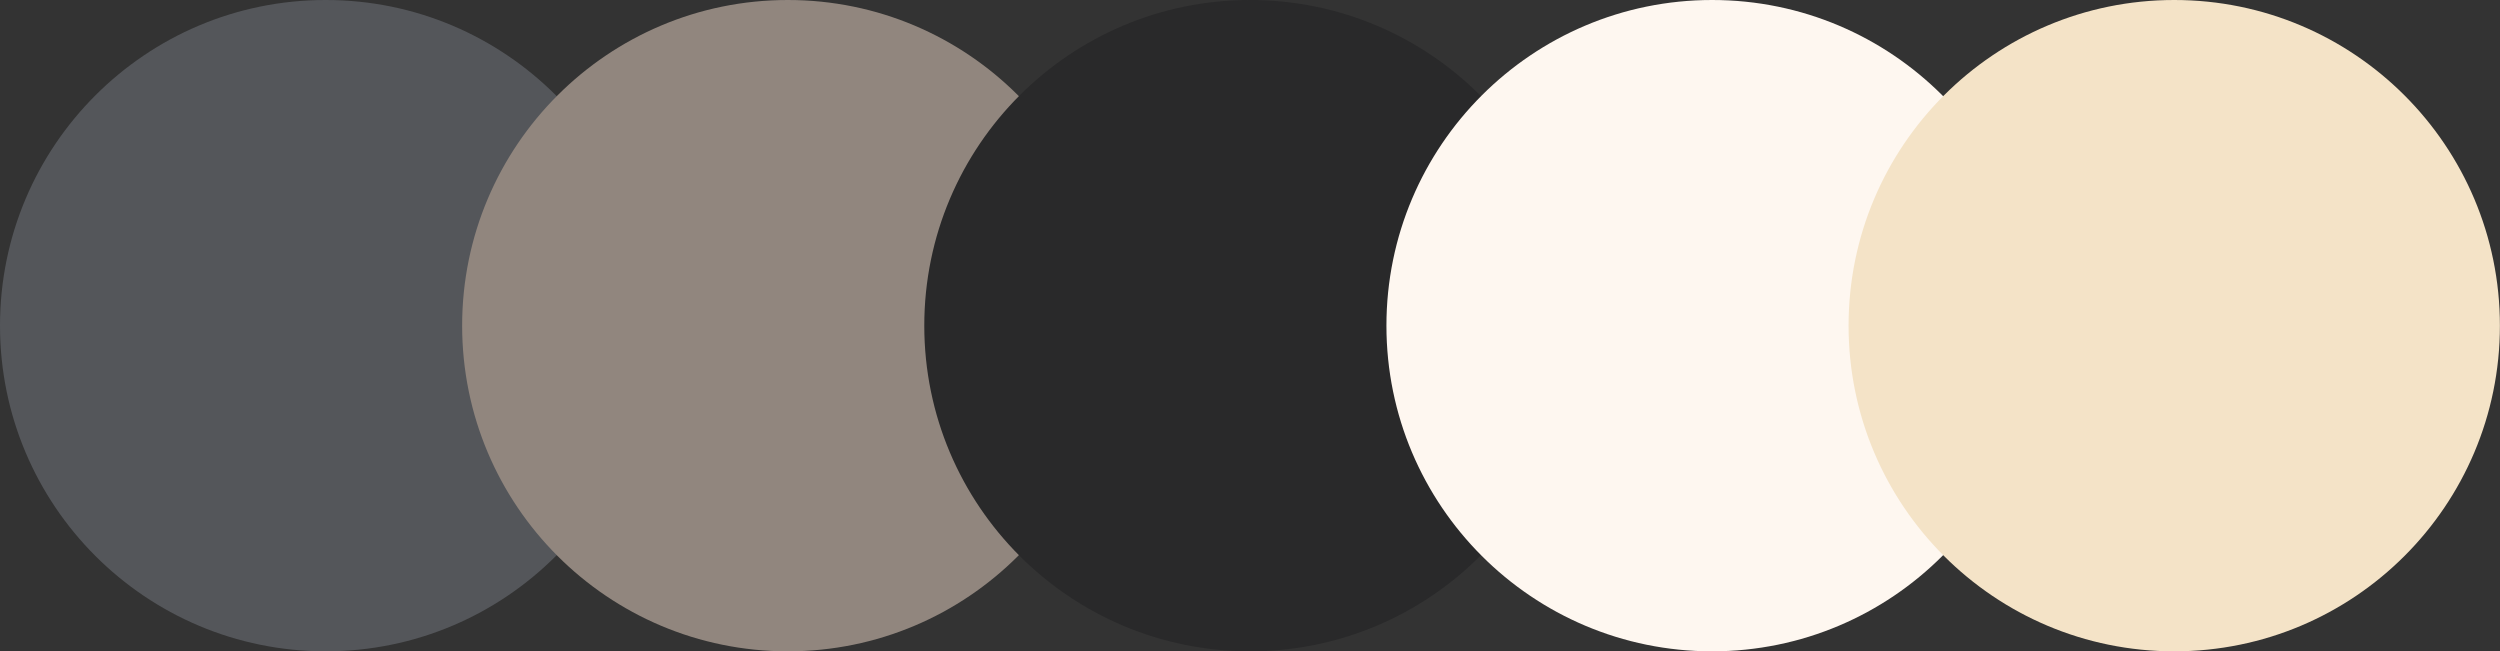
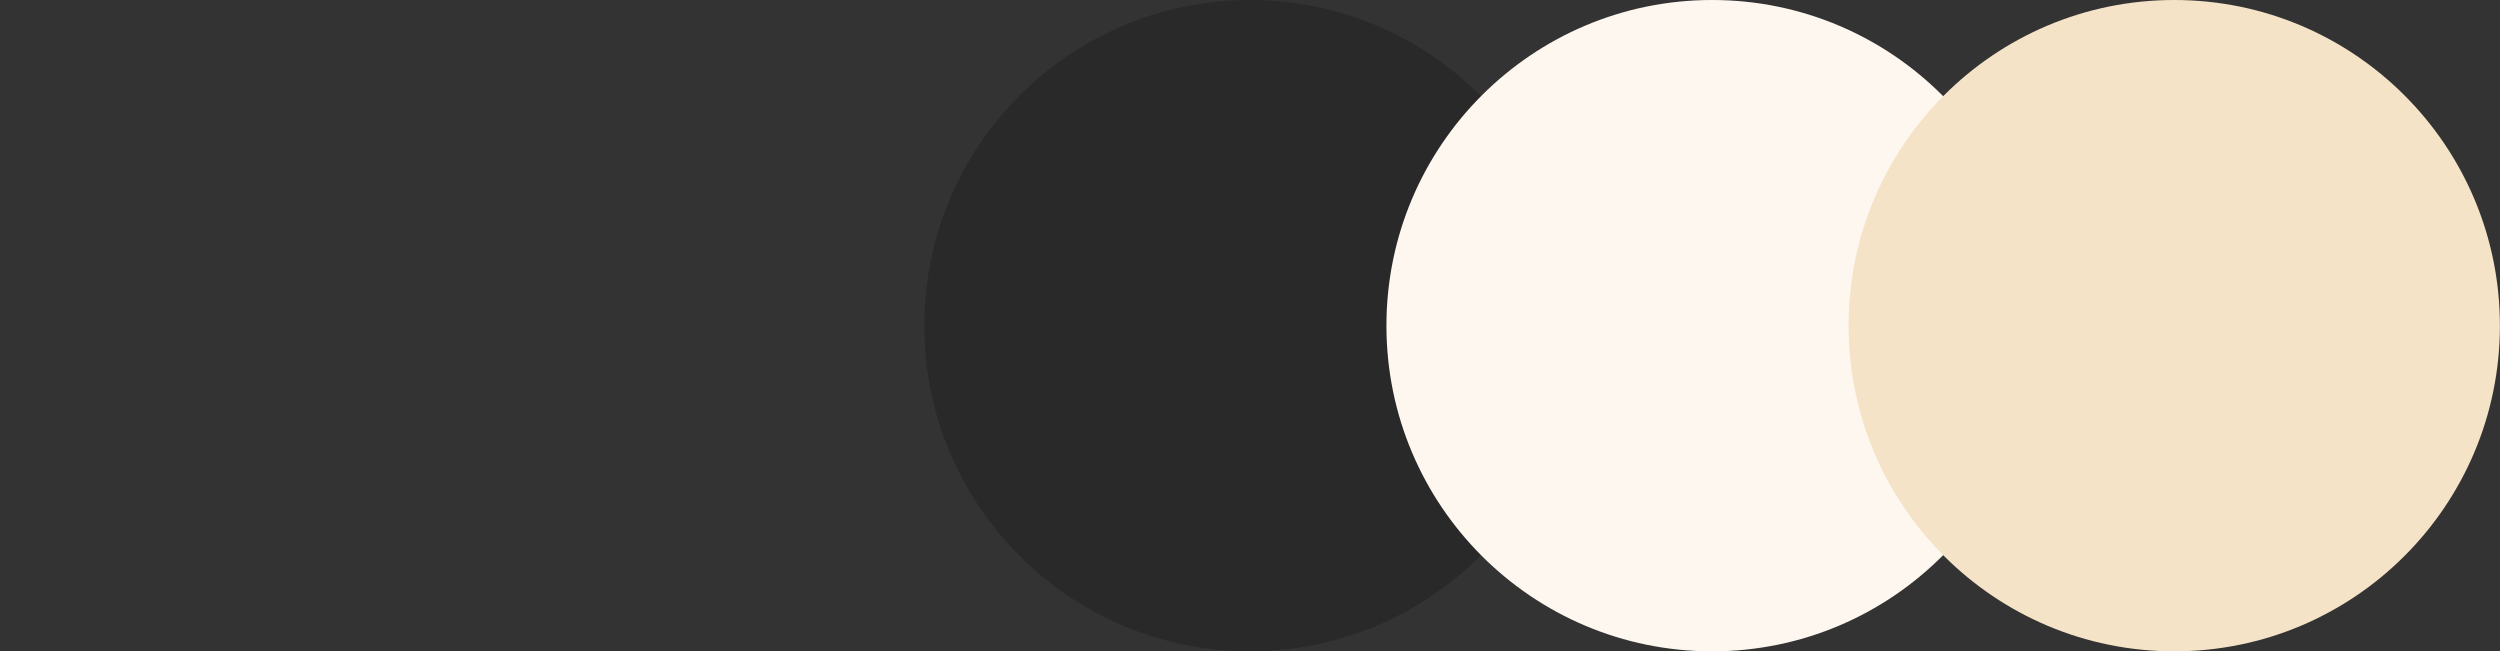
<svg xmlns="http://www.w3.org/2000/svg" fill="#000000" height="133.3" preserveAspectRatio="xMidYMid meet" version="1" viewBox="0.0 0.0 511.8 133.3" width="511.8" zoomAndPan="magnify">
  <rect x="0.0" y="0.0" width="511.8" height="133.3" fill="#333333" stroke="none" />
  <g id="change1_1">
-     <circle cx="66.67" cy="66.67" fill="#54565a" r="66.67" />
-   </g>
+     </g>
  <g id="change2_1">
-     <circle cx="161.28" cy="66.67" fill="#91867e" r="66.67" />
-   </g>
+     </g>
  <g id="change3_1">
    <circle cx="255.89" cy="66.67" fill="#29292a" r="66.67" />
  </g>
  <g id="change4_1">
    <circle cx="350.5" cy="66.67" fill="#fef7f0" r="66.67" />
  </g>
  <g id="change5_1">
    <circle cx="445.11" cy="66.67" fill="#f4e3c7" r="66.67" />
  </g>
</svg>